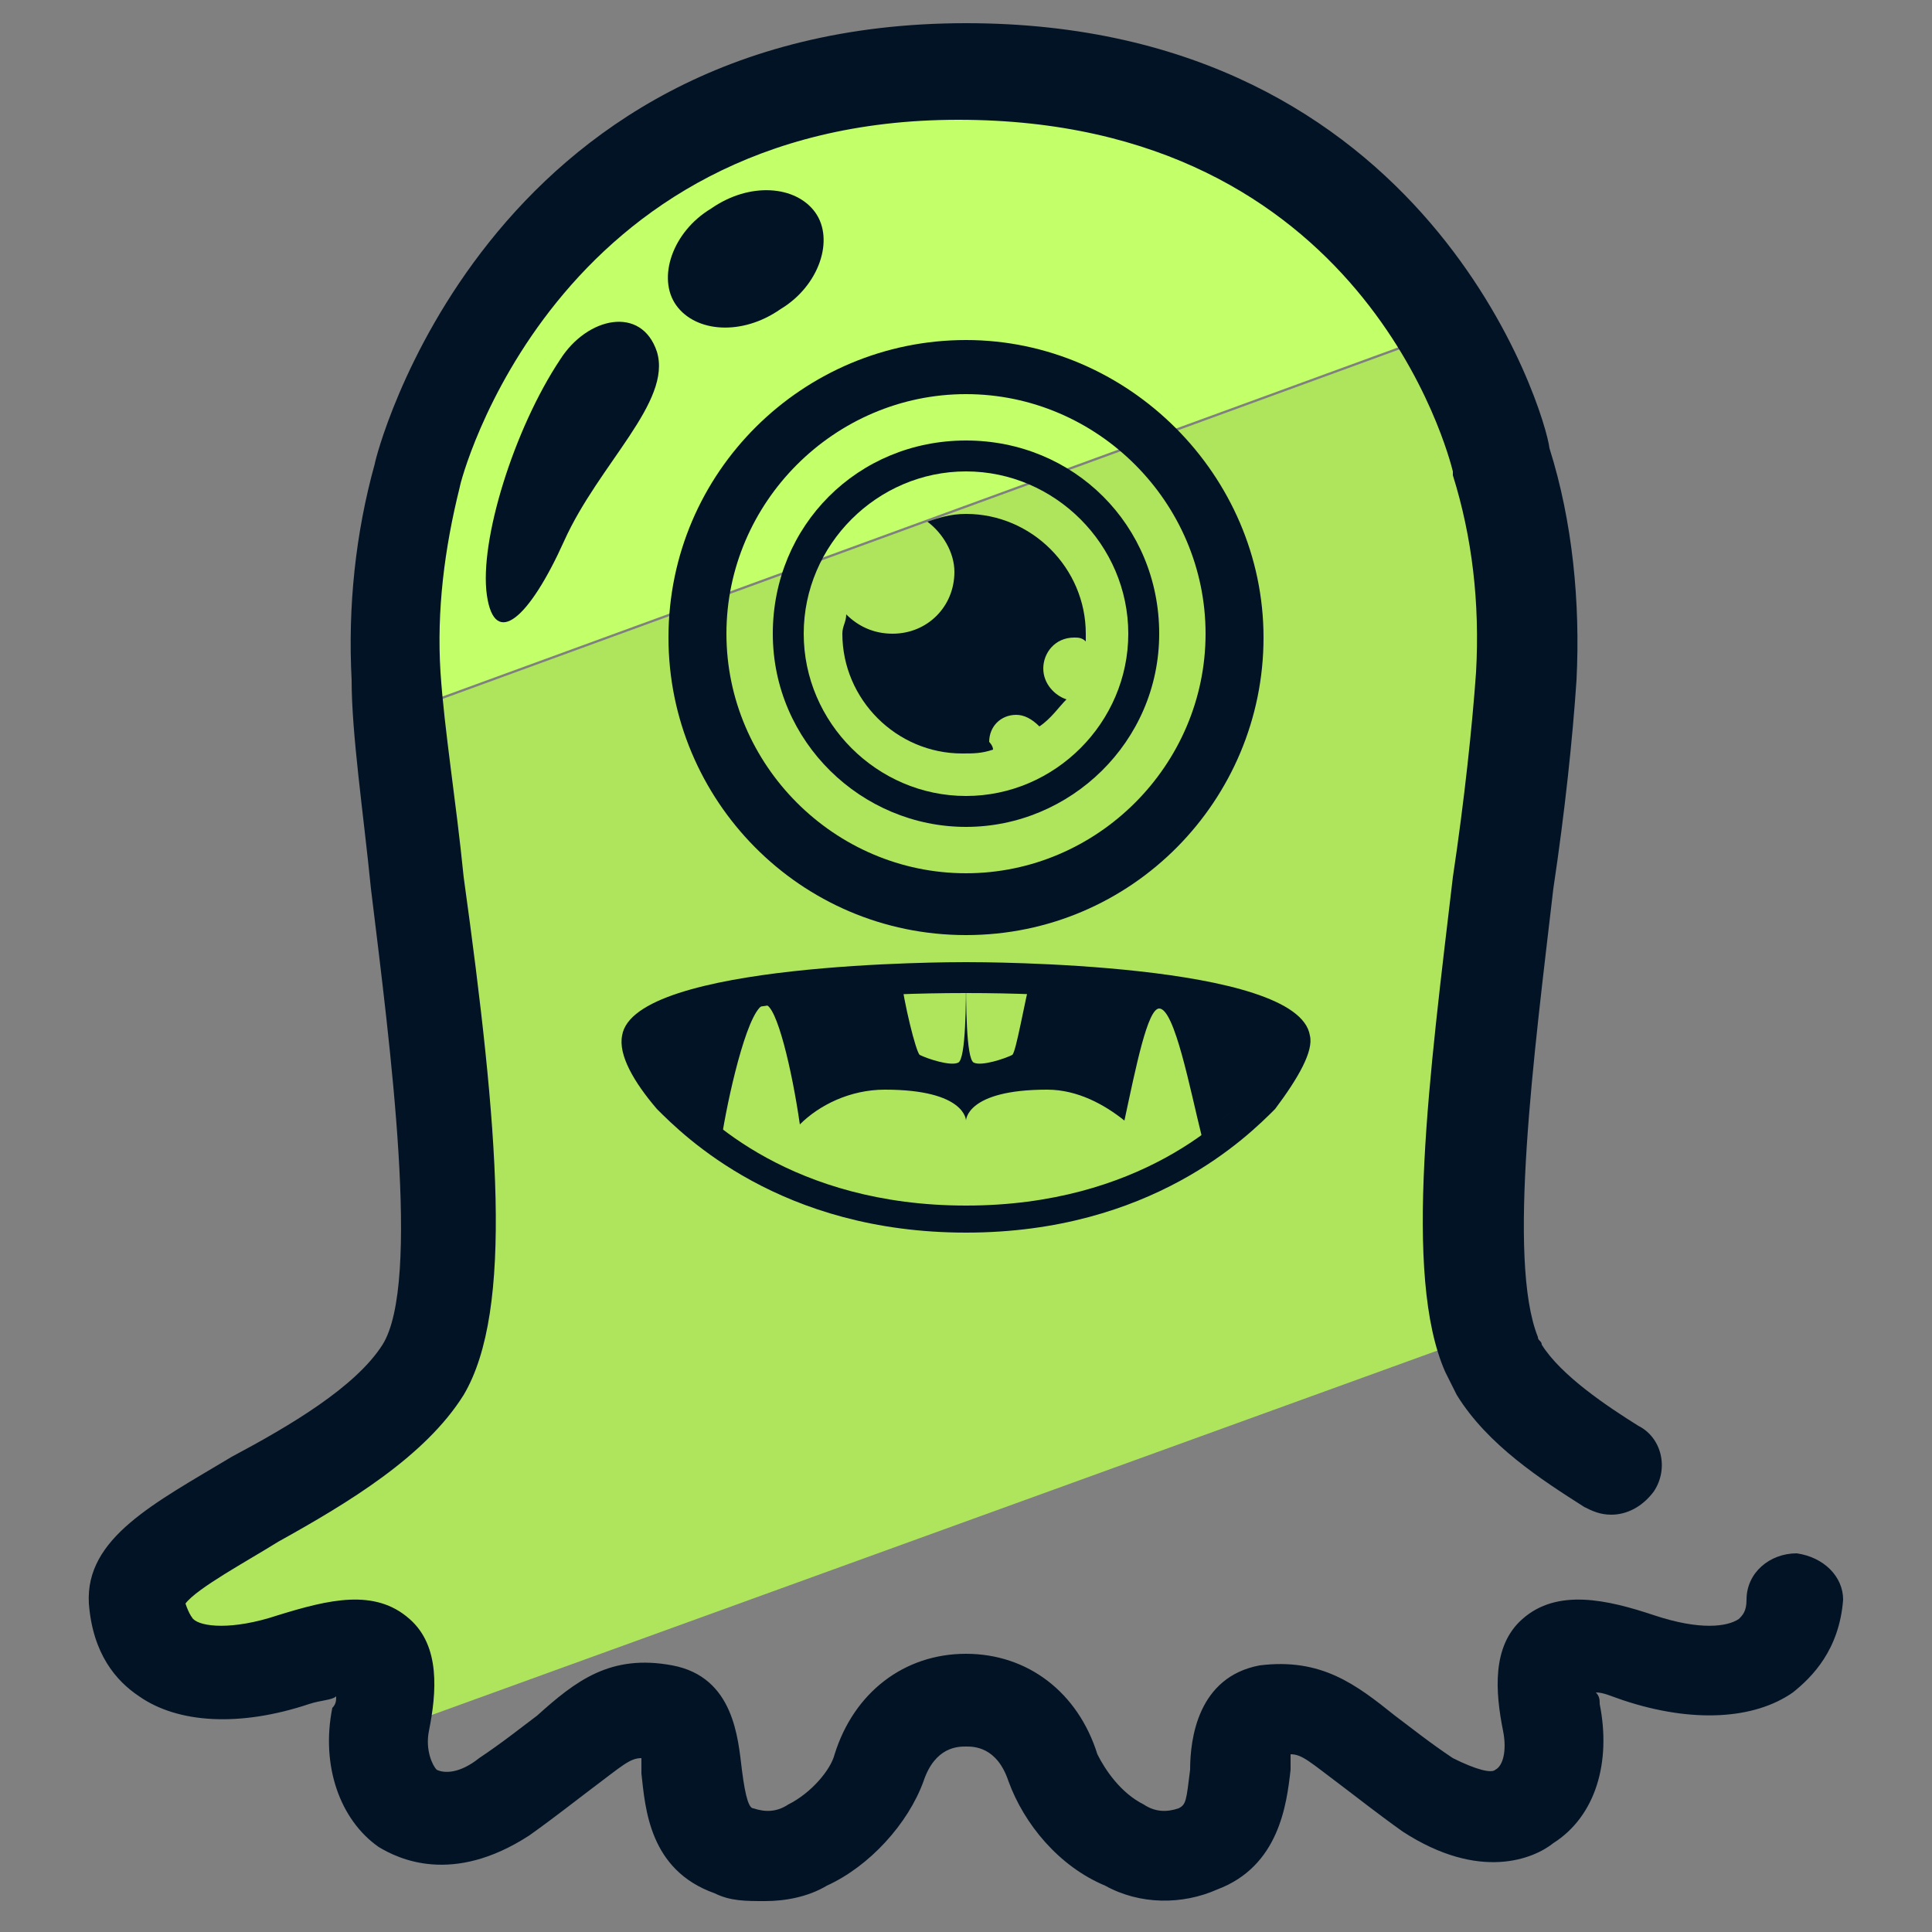
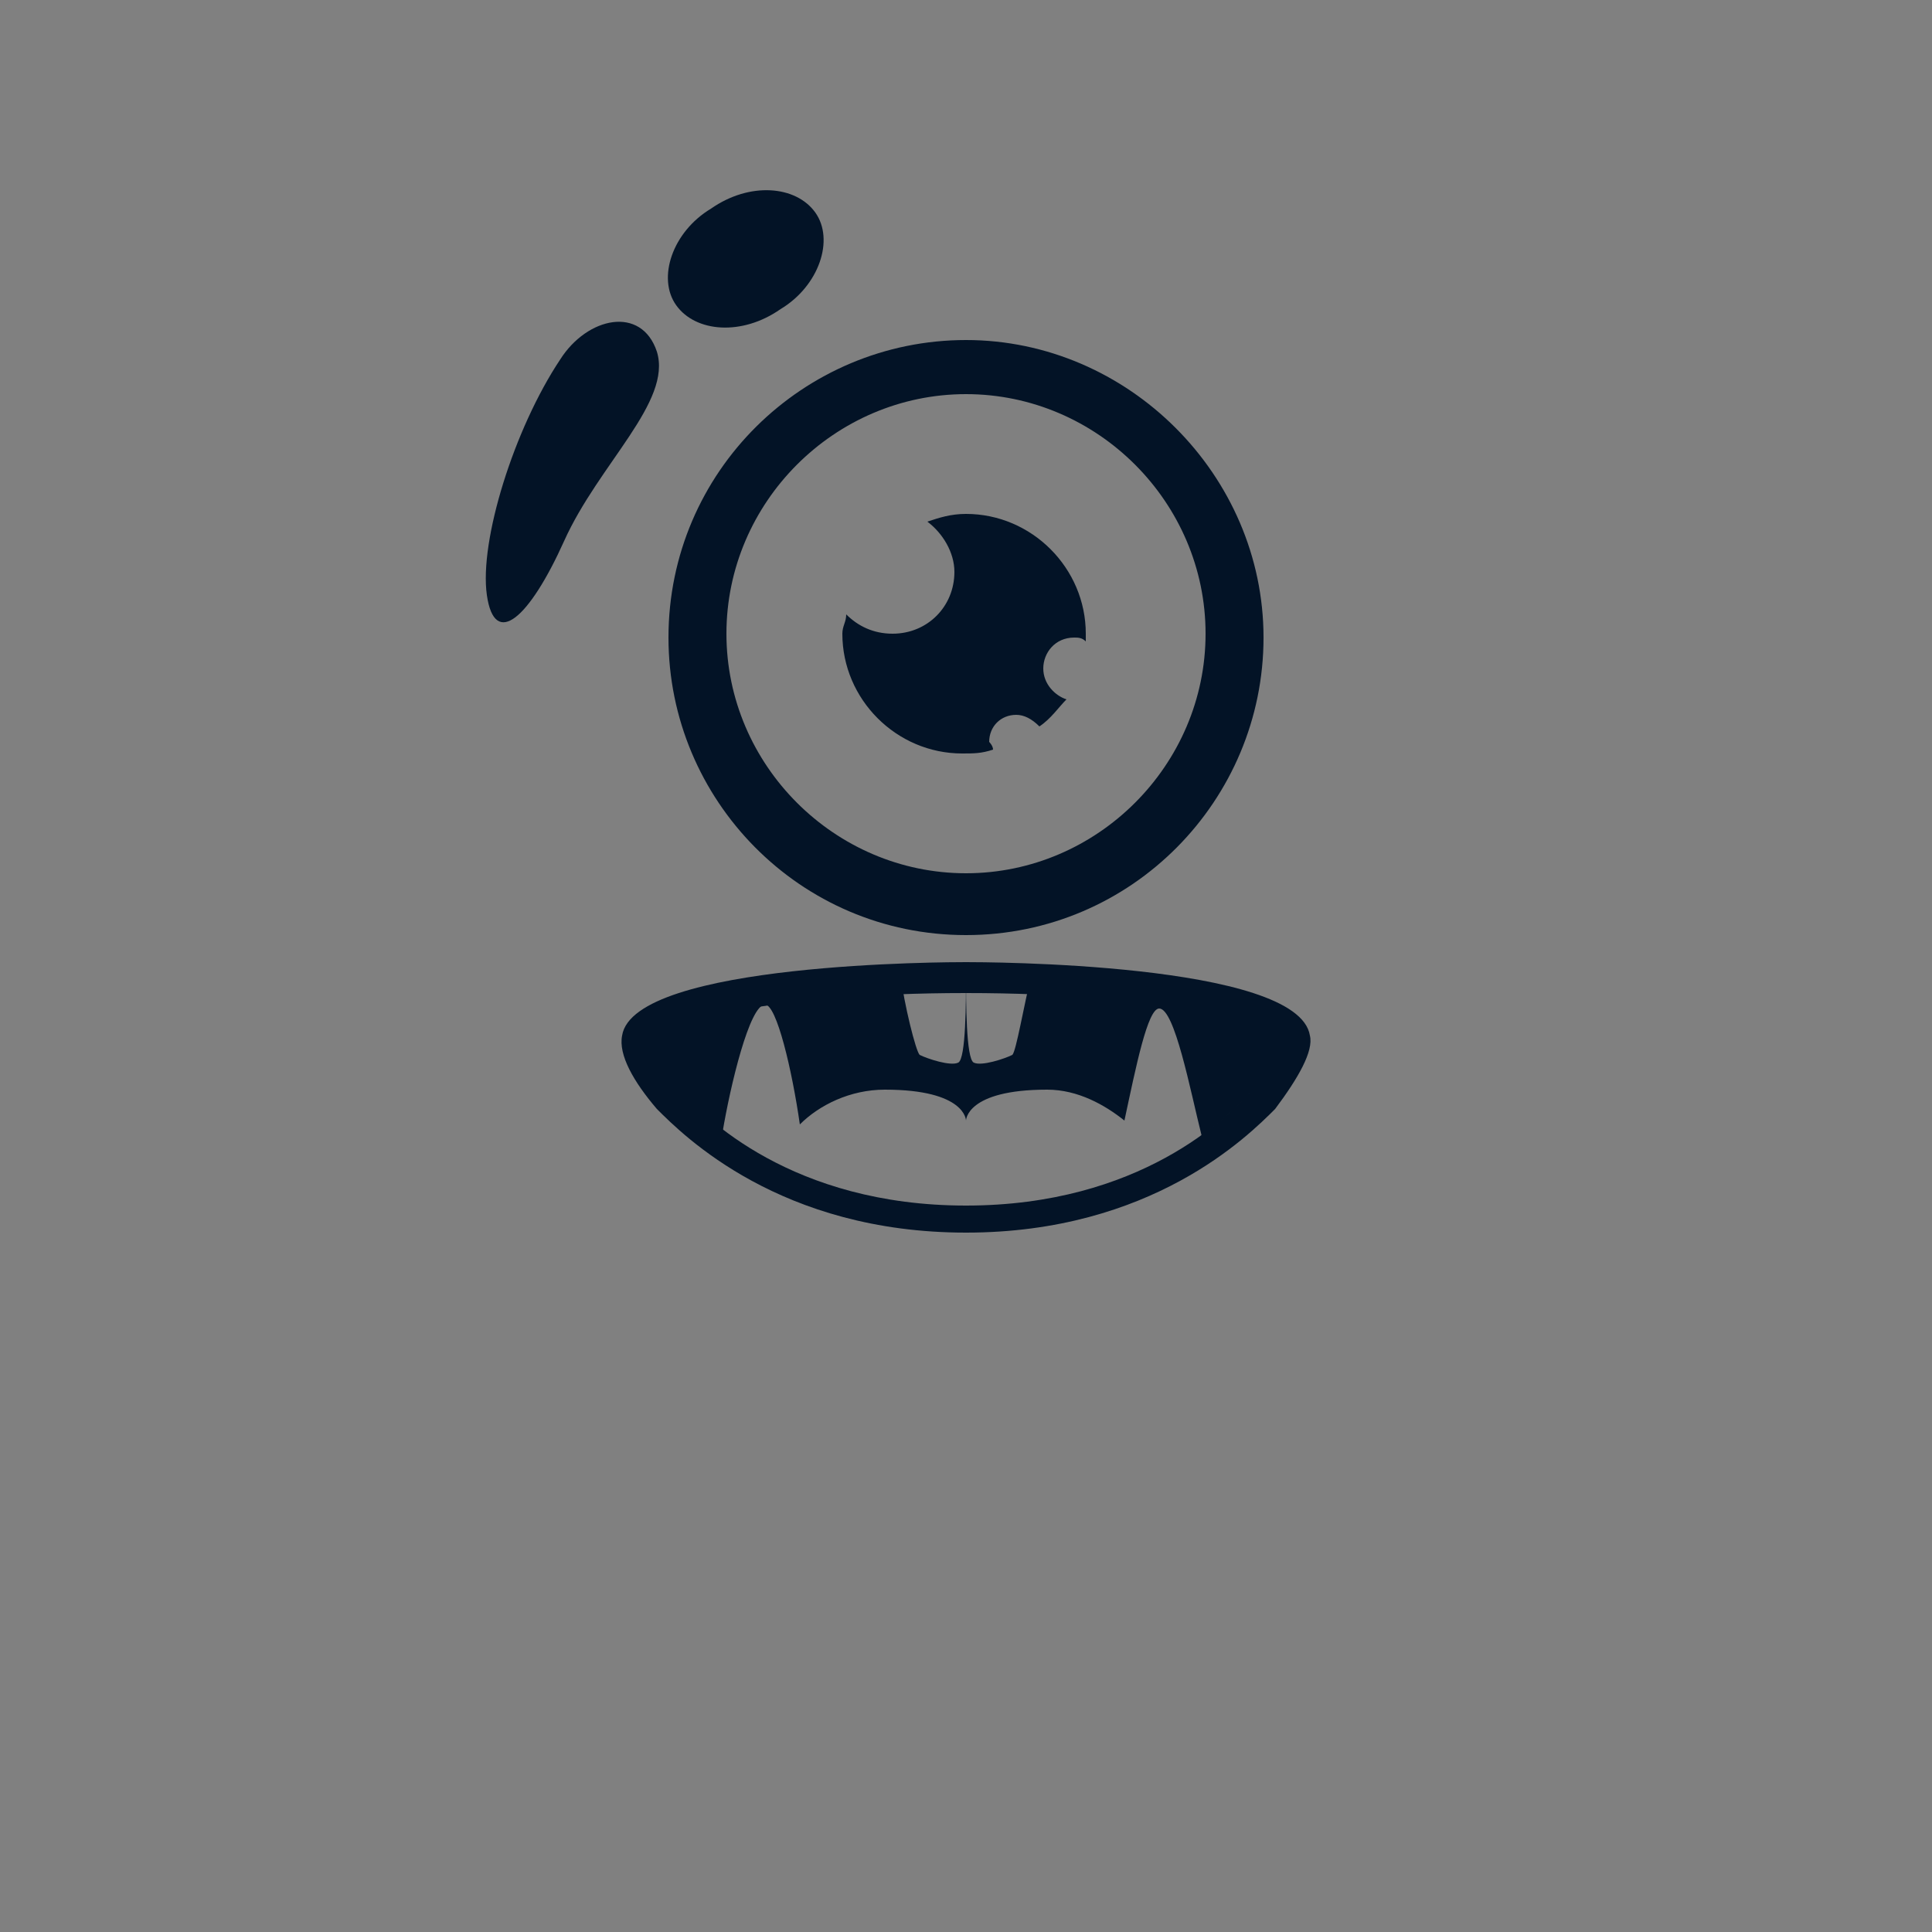
<svg xmlns="http://www.w3.org/2000/svg" id="Layer_1" x="0" y="0" version="1.1" viewBox="0 0 50 50" xml:space="preserve">
  <rect x="0" y="0" width="50" height="50" fill="#808080" stroke="none" />
  <style>.st2{fill:#031326}</style>
-   <path fill="#c3ff68" d="M25.3 1.9c-11.7 0-14.1 10.4-14.1 10.4-.5 1.7-.7 3.5-.6 5.2 0 .3 0 .5.1.8l27.1-9.9C36 5.5 32.4 1.9 25.3 1.9z" />
-   <path fill="#afe55d" d="M40 17.5c.1-1.8-.1-3.7-.7-5.5 0 0-.4-1.6-1.6-3.5l-27.1 9.9c.4 5.3 2.2 14.5.6 17.1-1.7 2.8-7.5 4.3-7.4 6 .2 1.8 2 2.2 4.2 1.5 2.2-.7 2.7-.3 2.3 1.6v.1L39 34.3c-.9-3.9.8-12.3 1-16.8z" />
-   <path d="M46.5 40.2c-.7 0-1.3.5-1.3 1.2 0 .3-.1.4-.2.5-.3.2-1 .3-2.2-.1-1.2-.4-2.5-.7-3.4.1-.8.7-.7 1.9-.5 2.9.1.5 0 .9-.2 1-.1.1-.5 0-1.1-.3-.6-.4-1.1-.8-1.5-1.1-1-.8-1.9-1.5-3.5-1.3-1.6.3-1.8 1.9-1.8 2.7-.1.8-.1.9-.3 1-.3.1-.6.1-.9-.1-.6-.3-1-.9-1.2-1.3-.5-1.6-1.8-2.6-3.4-2.6s-2.9 1-3.4 2.6c-.1.4-.6 1-1.2 1.3-.3.2-.6.2-.9.1-.1 0-.2-.2-.3-1-.1-.8-.2-2.4-1.8-2.7-1.6-.3-2.5.4-3.5 1.3-.4.3-.9.7-1.5 1.1-.5.4-.9.4-1.1.3-.1-.1-.3-.5-.2-1 .2-1 .3-2.2-.5-2.9-.9-.8-2.1-.5-3.4-.1-1.2.4-2 .3-2.2.1 0 0-.1-.1-.2-.4.3-.4 1.6-1.1 2.4-1.6 1.8-1 3.8-2.2 4.8-3.8 1.3-2.2.9-6.9 0-13.4-.2-2-.5-3.8-.6-5.3-.1-1.6.1-3.2.5-4.8 0-.1 2.4-9.5 12.9-9.5s12.7 8.7 12.8 9.1v.1c.5 1.6.7 3.3.6 5.1-.1 1.4-.3 3.3-.6 5.3-.6 5.1-1.3 10.3-.2 12.8l.3.6c.8 1.3 2.2 2.2 3.3 2.9.2.1.4.2.7.2.4 0 .8-.2 1.1-.6.4-.6.2-1.4-.4-1.7-.8-.5-2-1.3-2.5-2.1 0-.1-.1-.1-.1-.2-.8-2-.1-7.3.4-11.6.3-2 .5-3.9.6-5.4.1-2-.1-4.1-.7-6C40 10.7 37 .6 25 .6 12.5.6 9.7 11.9 9.7 12c-.5 1.8-.7 3.7-.6 5.6 0 1.4.3 3.4.5 5.4.5 4.1 1.3 10.2.3 11.8-.7 1.1-2.4 2.1-3.9 2.9-2 1.2-3.8 2.1-3.7 3.8.1 1.3.7 2 1.3 2.4 1 .7 2.6.8 4.4.2.3-.1.6-.1.7-.2 0 .1 0 .2-.1.3-.3 1.5.2 2.9 1.2 3.6.5.3 1.9 1 3.9-.3.7-.5 1.2-.9 1.6-1.2.8-.6 1-.8 1.3-.8v.4c.1.9.2 2.5 1.9 3.1.4.2.8.2 1.3.2s1.1-.1 1.6-.4c1.1-.5 2.1-1.6 2.5-2.7.3-.9.9-.9 1.1-.9s.8 0 1.1.9c.4 1.1 1.3 2.2 2.5 2.7.9.5 2 .5 2.9.1 1.6-.6 1.8-2.2 1.9-3.1v-.4c.3 0 .5.2 1.3.8.4.3.9.7 1.6 1.2 2 1.3 3.4.7 3.9.3 1.1-.7 1.5-2.1 1.2-3.6 0-.1 0-.2-.1-.3.2 0 .4.1.7.2 1.8.6 3.4.5 4.4-.2.5-.4 1.2-1.1 1.3-2.4 0-.6-.5-1.1-1.2-1.2z" class="st2" />
  <path d="M25 24.2c-4.3 0-7.7-3.5-7.7-7.7 0-4.3 3.5-7.7 7.7-7.7s7.7 3.5 7.7 7.7-3.4 7.7-7.7 7.7zm0-14c-3.4 0-6.2 2.8-6.2 6.2 0 3.4 2.8 6.2 6.2 6.2s6.2-2.8 6.2-6.2c0-3.4-2.8-6.2-6.2-6.2z" class="st2" />
-   <path d="M25 21.4c-2.7 0-5-2.2-5-5s2.2-5 5-5 5 2.2 5 5-2.3 5-5 5zm0-9.2c-2.3 0-4.2 1.9-4.2 4.2s1.9 4.2 4.2 4.2c2.3 0 4.2-1.9 4.2-4.2s-1.9-4.2-4.2-4.2z" class="st2" />
  <path d="M27 17.3c0-.4.3-.8.8-.8.1 0 .2 0 .3.1v-.2c0-1.7-1.4-3.1-3.1-3.1-.4 0-.7.1-1 .2.4.3.7.8.7 1.3 0 .9-.7 1.6-1.6 1.6-.5 0-.9-.2-1.2-.5 0 .2-.1.3-.1.5 0 1.7 1.4 3.1 3.1 3.1.3 0 .5 0 .8-.1 0-.1-.1-.2-.1-.2 0-.4.3-.7.7-.7.2 0 .4.1.6.3.3-.2.5-.5.7-.7-.3-.1-.6-.4-.6-.8zm-.3 7.9c-.2.8-.4 2-.5 2.1-.2.1-.8.3-1 .2-.2-.1-.2-1.6-.2-2.3 0 .7 0 2.2-.2 2.3-.2.1-.8-.1-1-.2-.1-.1-.4-1.3-.5-2.1-3.6.1-6.4.7-6.6 1.5-.1.4.6 1.6 2 2.6.2-1.2.7-3.3 1.1-3.3.3 0 .7 1.7.9 3.1.5-.5 1.3-.9 2.2-.9 2.1 0 2.1.8 2.1.8s0-.8 2.1-.8c.8 0 1.5.4 2 .8.3-1.4.6-2.9.9-2.9.4 0 .8 2.1 1.1 3.3 1.5-1.1 2.2-2.3 2.2-2.7-.2-.7-3-1.3-6.6-1.5zM14.5 9.3c-1.2 1.8-2.1 4.7-1.9 6.1.2 1.4 1.1.6 2-1.4.9-2 2.8-3.6 2.4-4.9-.4-1.2-1.8-.9-2.5.2zm6.6-3.8c.5.7.1 1.9-.9 2.5-1 .7-2.2.6-2.7-.1s-.1-1.9.9-2.5c1-.7 2.2-.6 2.7.1z" class="st2" />
  <path d="M25 31.9c-4.8 0-7.3-2.5-8-3.2-.6-.7-1-1.4-.9-1.9.3-1.9 8.5-1.9 8.9-1.9s8.6 0 8.9 1.9c.1.4-.3 1.1-.9 1.9-.7.7-3.2 3.2-8 3.2zm0-6.2c-5.1 0-8 .8-8.1 1.2 0 .1.1.6.7 1.3.6.7 2.9 3 7.4 3s6.8-2.3 7.4-3c.6-.7.7-1.2.7-1.3-.1-.4-3-1.2-8.1-1.2z" class="st2" />
</svg>